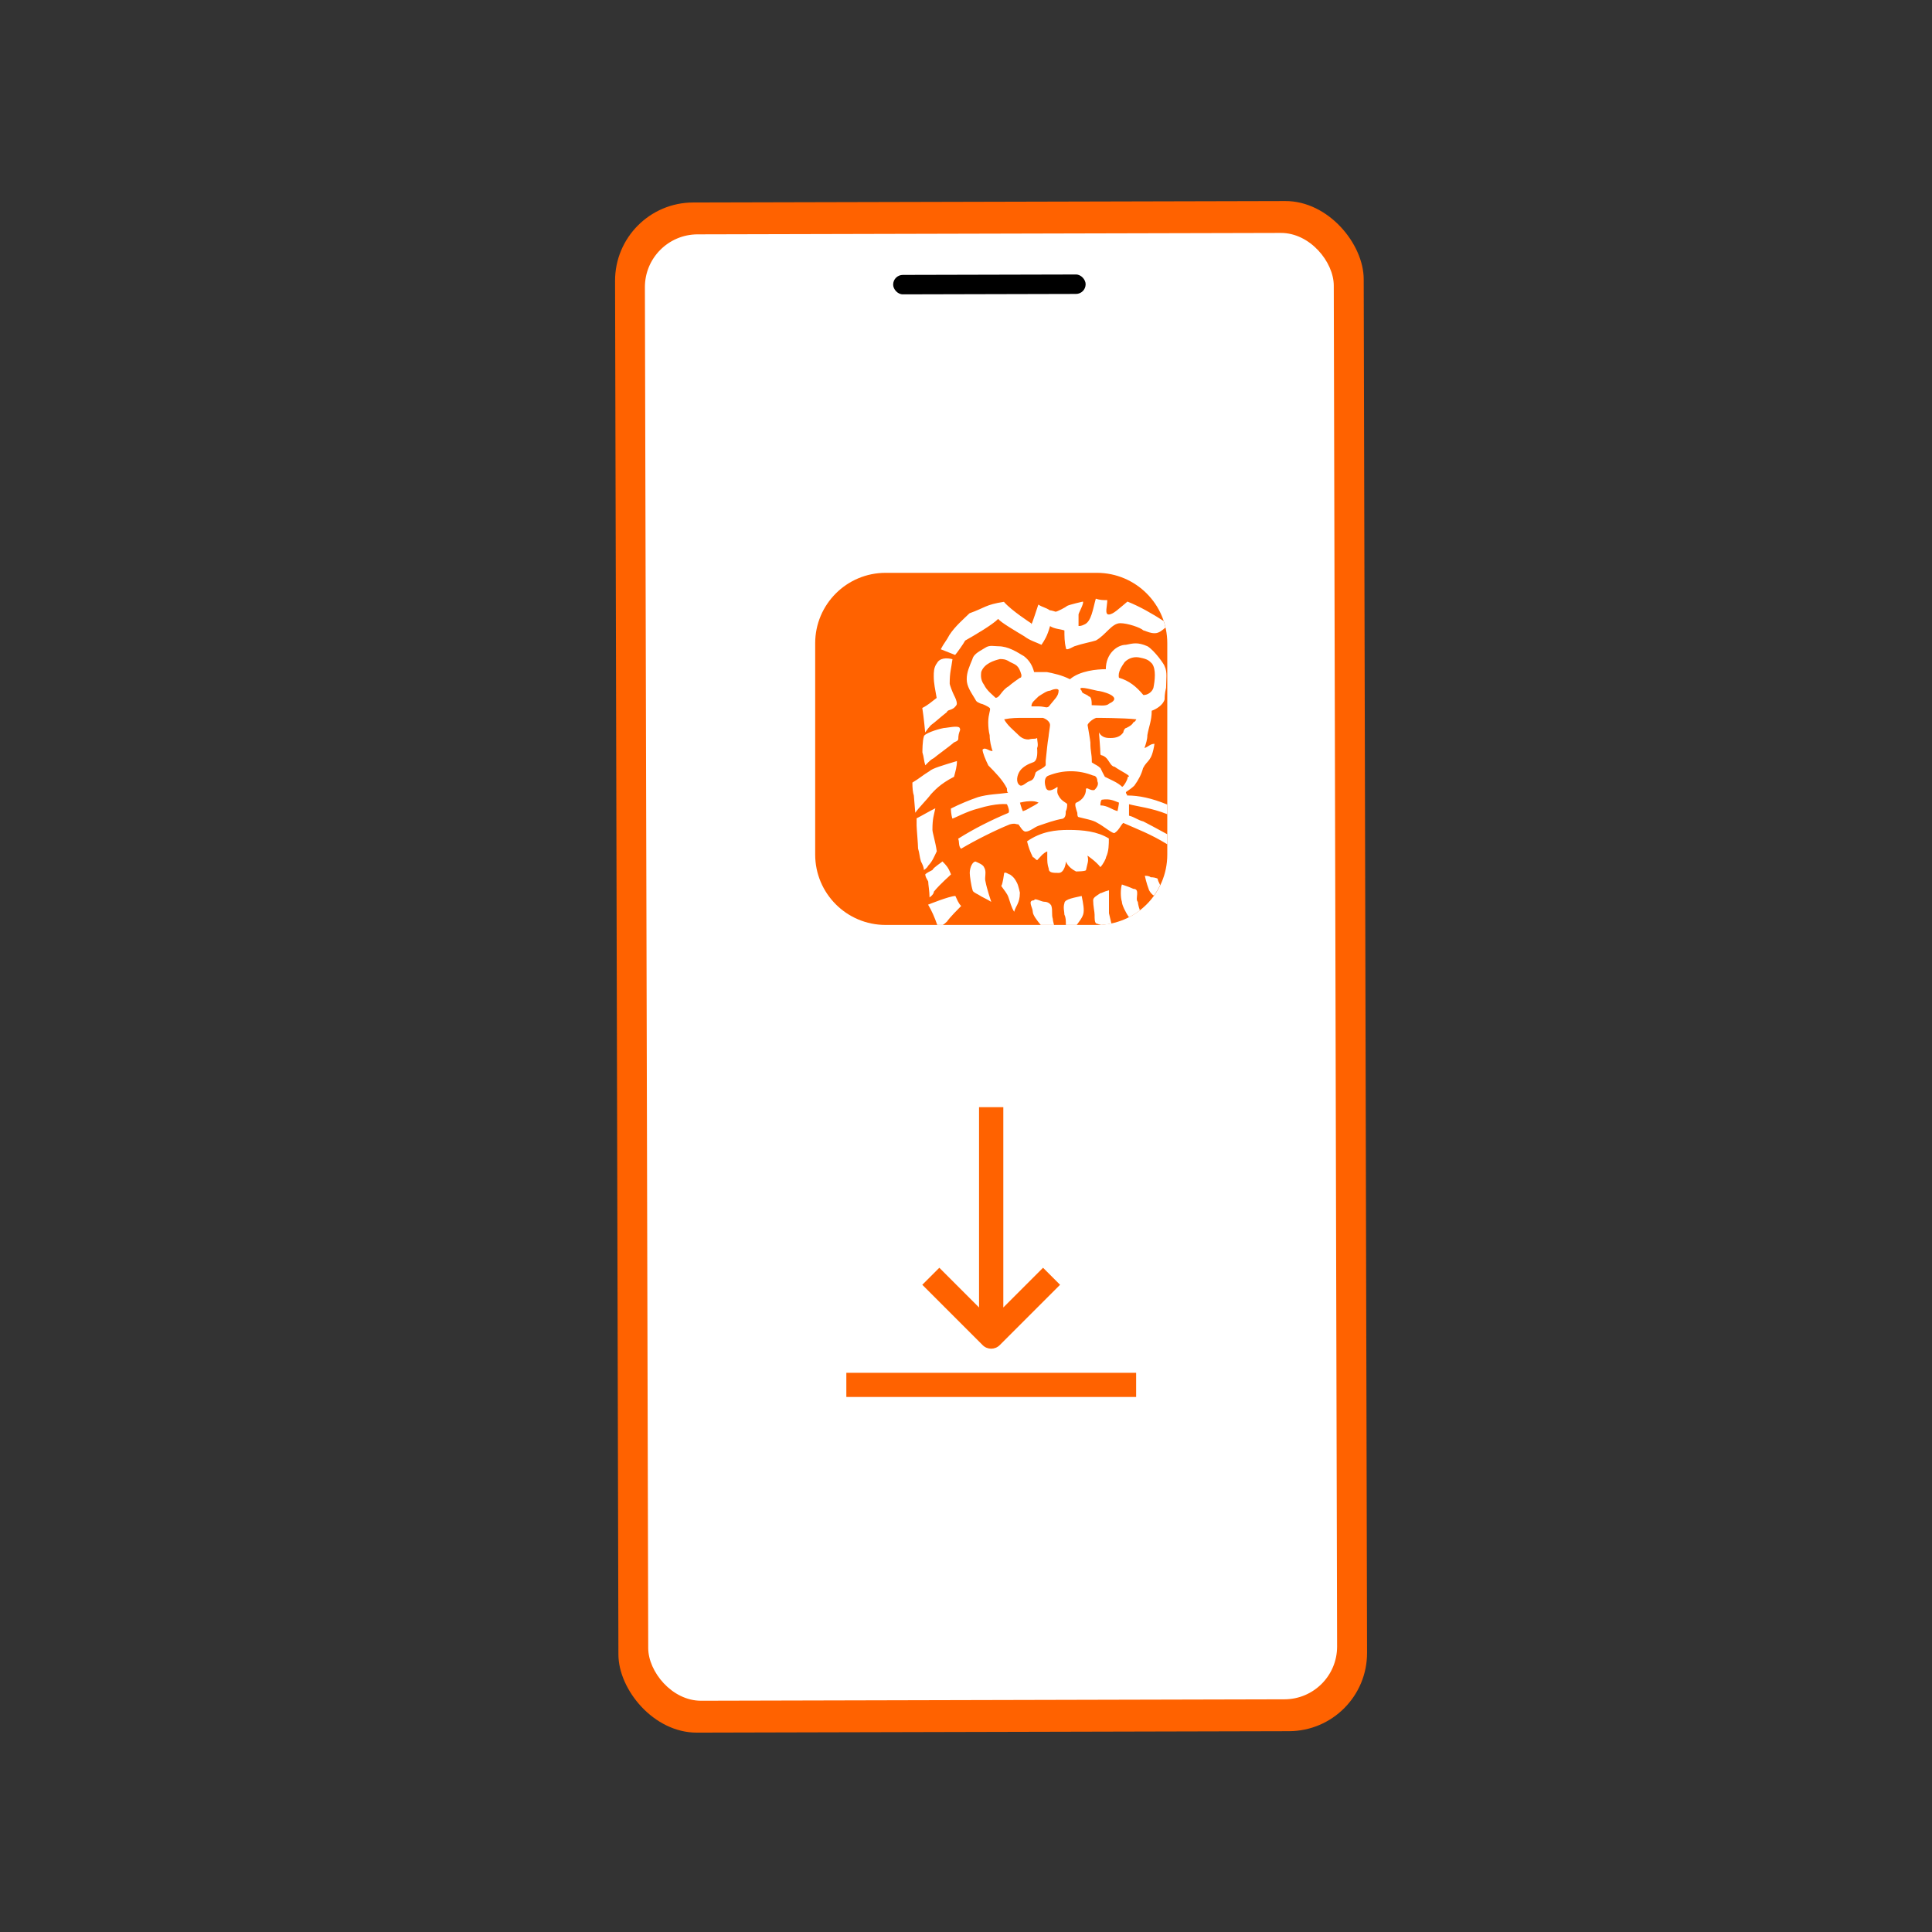
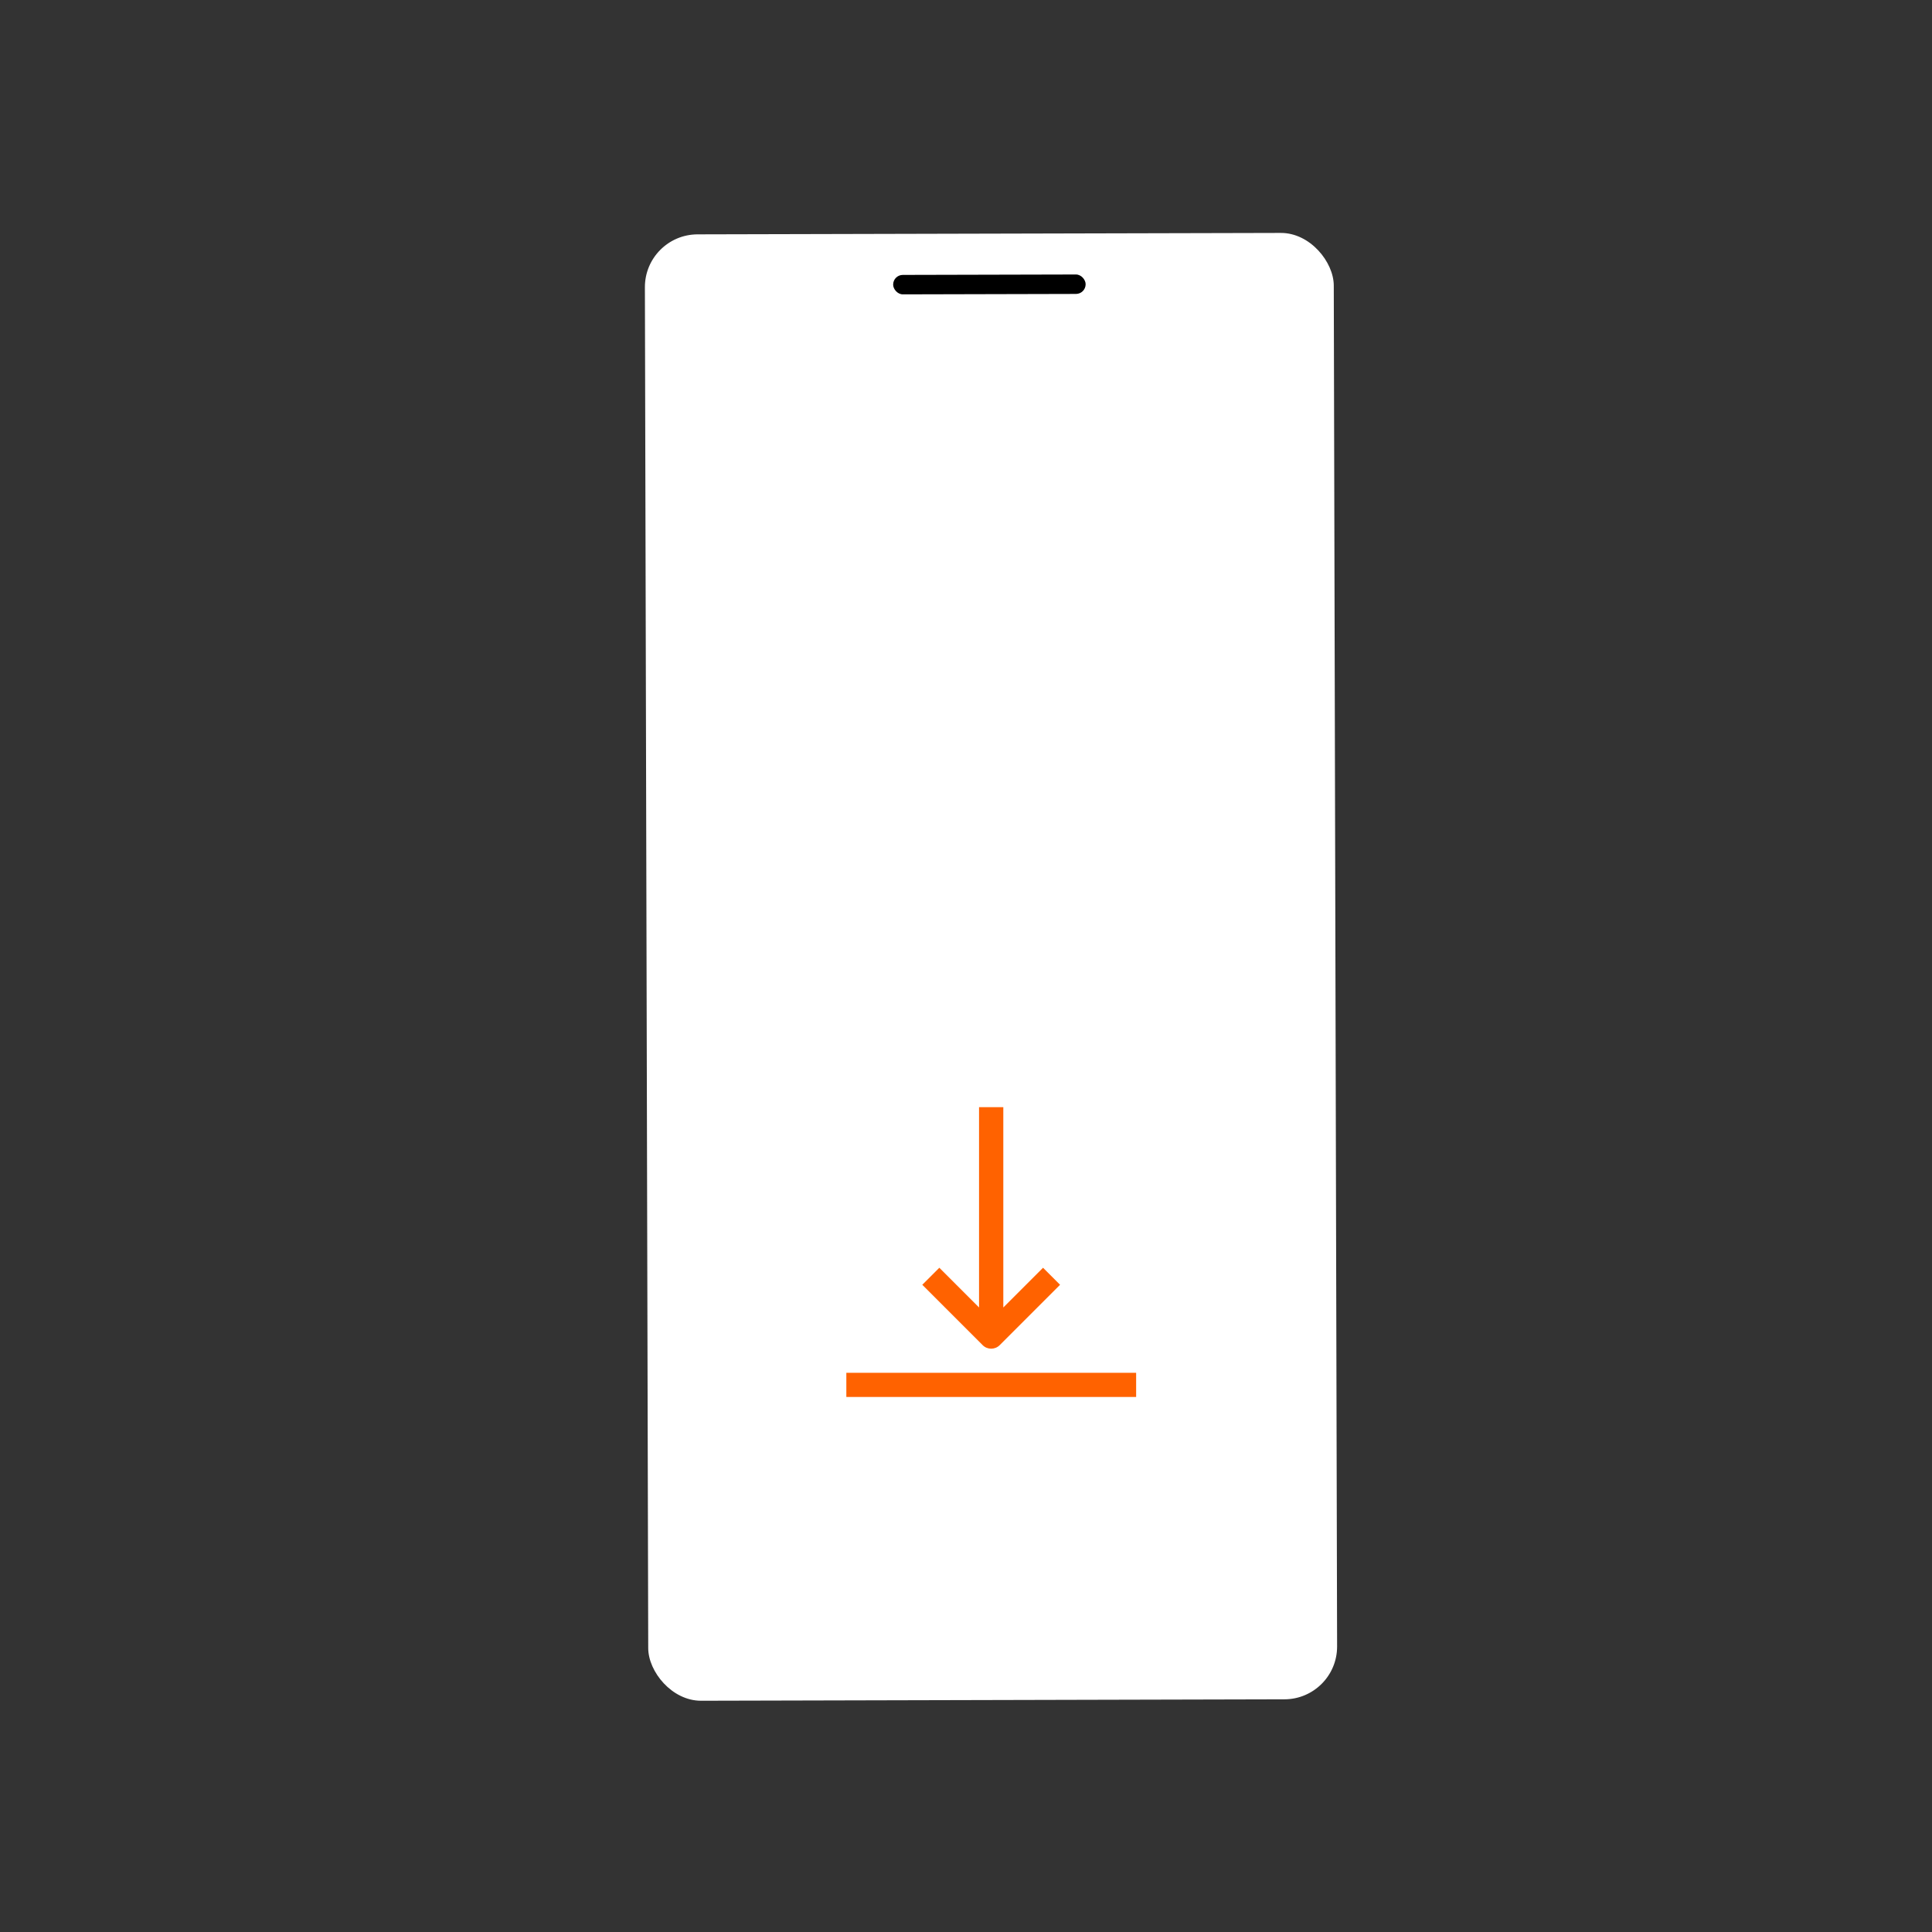
<svg xmlns="http://www.w3.org/2000/svg" id="Layer_1" data-name="Layer 1" width="160" height="160" viewBox="0 0 160 160">
  <rect x="0" y="0" width="160" height="160" fill="#333333" stroke="none" />
  <defs>
    <style>
      .cls-1 {
        fill: #fff;
      }

      .cls-2 {
        fill: #ff6200;
      }
    </style>
  </defs>
  <g>
-     <rect class="cls-2" x="51.08" y="16.71" width="62" height="126.72" rx="6.48" ry="6.48" transform="translate(-.2 .2) rotate(-.14)" />
    <rect class="cls-1" x="53.55" y="19.35" width="57.05" height="121.44" rx="4.37" ry="4.37" transform="translate(-.2 .2) rotate(-.14)" />
    <rect x="73.97" y="22.75" width="15.94" height="1.61" rx=".8" ry=".8" transform="translate(-.06 .2) rotate(-.14)" />
  </g>
  <g>
    <g>
-       <path class="cls-2" d="M90.84,76.6h-17.5c-3.22,0-5.83-2.61-5.83-5.83v-17.5c0-3.22,2.61-5.83,5.83-5.83h17.5c3.22,0,5.83,2.61,5.83,5.83v17.5c0,3.22-2.61,5.83-5.83,5.83" />
-       <path class="cls-1" d="M78.4,76.34c-.11.11-.21.19-.32.26h-.46c-.22-.62-.44-1.15-.76-1.68,0,0,1.78-.72,2.26-.72.12.24.24.6.48.83-.24.24-.95.95-1.19,1.31M79.36,61.24c0-.71.24-.71.12-.95-.12-.24-1.07,0-1.31,0-.59.11-1.66.47-1.66.71-.12.36-.12,1.19-.12,1.31.12.36.12.71.24,1.07.35-.36.47-.48.71-.6.12-.12,1.42-1.07,1.54-1.19.24-.24.36-.12.48-.36M75.91,67.78v.59c0,.24.12,1.55.12,1.9.12.36.12.71.24,1.07.12.24.24.47.24.71,0,0,.24-.12.36-.36.35-.36.48-.72.71-1.19-.12-.83-.36-1.55-.36-1.78,0-.95.12-1.19.24-1.78-.48.23-1.07.59-1.55.83M82.68,51.26c.12.24,1.54,1.07,2.14,1.43.47.36.95.48,1.43.71.24-.36.48-.71.71-1.55.36.24.83.24,1.19.36,0,.48,0,.95.12,1.43,0,.24.24.12.71-.12.71-.24,1.43-.36,1.78-.48.83-.47,1.31-1.43,2.02-1.43.6,0,1.67.36,1.9.59.36.12.6.24.95.24s.62-.24.89-.47c-.04-.18-.09-.36-.15-.54-.95-.61-1.97-1.2-3-1.61-.71.59-1.19,1.07-1.55,1.07s-.12-.71-.12-1.19c-.36,0-.59,0-.95-.12-.24.83-.36,1.9-.95,2.14-.24.12-.36.12-.48.12v-.95c0-.12.48-.95.36-1.07,0,0-1.07.24-1.31.36-.12.12-.83.48-.95.48,0,0-.36-.12-.48-.12-.36-.24-.59-.24-.95-.47-.47,1.43-.59,1.78-.59,1.55,0,0-1.66-1.07-2.26-1.78-1.54.24-1.54.48-2.85.95-.48.47-1.19,1.07-1.66,1.79-.24.47-.48.71-.72,1.19l1.19.47c.12-.12.71-.95.83-1.19.83-.47,2.26-1.31,2.73-1.79M81.5,71.82c-.12-.24-.48-.36-.71-.47-.24,0-.48.47-.48.95,0,.24.12,1.07.24,1.43,0,.12.24.24.47.36.36.24.71.36,1.07.6,0,0-.36-1.07-.47-1.66-.12-.36.12-.83-.12-1.19M76.98,74.32s.36-.24.36-.48c.59-.71,1.31-1.3,1.42-1.43-.24-.59-.36-.71-.71-1.07-.12.12-.71.47-.83.71-.24.12-.47.24-.59.35,0,.24.12.36.24.6,0,.24.11.83.11,1.31M79.24,63.03c-1.19.36-2.02.6-2.26.83-.59.36-.83.6-1.42.95q0,.72.12,1.07l.12,1.43c.23-.36.95-1.07,1.31-1.55.24-.24.71-.83,1.9-1.43.12-.48.24-.83.24-1.31M77.57,54.95c-.24.35-.24.71-.24,1.07,0,.59.12,1.07.24,1.78-.48.36-.71.59-1.19.83.12.72.24,2.03.24,2.03q.24-.36.47-.6c.48-.36.71-.6,1.31-1.07.12-.24.24-.12.6-.36.12-.12.24-.23.24-.35,0-.24-.12-.48-.24-.72-.12-.24-.35-.83-.35-.95,0-.95.12-1.19.23-2.02-.48-.12-1.07-.12-1.3.36M89.58,74.2c-.47.12-1.43.24-1.43.6-.12.36,0,.71,0,.95.12.24.12.48.12.83,0,0,0,.01,0,.02h.9c.21-.3.42-.53.53-.86.12-.35,0-.95-.12-1.54M85.06,69.69c.12.47.24.83.48,1.3.12,0,.24.24.36.24.24-.24.48-.59.83-.72v.47c0,.36,0,.6.12.95,0,.36.36.36.83.36s.6-.83.6-.95c0,0,.12.47.83.83,0,0,.83,0,.83-.12.12-.6.24-.71.12-1.19,0,0,.71.48,1.07.95.23-.24.47-.71.47-.83.23-.47.23-1.07.23-1.54-.95-.59-2.14-.71-3.33-.71-1.07,0-2.26.12-3.45.95M87.08,75.03c-.12-.24-.36-.35-.6-.35s-.83-.36-.83-.12c-.6,0-.12.59-.12.95,0,.26.35.72.66,1.09h1.1c-.04-.18-.1-.36-.1-.5-.12-.36,0-.71-.12-1.07M93.38,65.88c.92,0,1.98.21,3.29.75v.8c-1.31-.53-2.5-.64-3.17-.83v.95c.48.12.71.36,1.19.48.18.09,1.22.64,1.98,1.06v.83c-1.44-.88-2.44-1.23-3.65-1.77-.24.24-.35.6-.71.83-.12.12-.95-.59-1.43-.83-.35-.24-1.07-.35-1.54-.48-.12,0-.12-.24-.12-.35-.12-.36-.24-.72-.12-.83.59-.24.83-.71.83-1.07s.35.12.71,0c.24-.24.36-.48.24-.72,0-.24-.12-.47-.35-.47-1.19-.48-2.5-.48-3.69,0-.36.12-.36.59-.24.95.12.48.6.24.95,0,.12,0-.12.36.12.72.24.48.71.59.71.71q0,.36-.12.59c0,.24,0,.48-.24.6-.71.12-1.31.35-2.02.59-.35.12-.71.48-1.07.48-.24,0-.48-.48-.59-.6-.24,0-.24-.12-.71,0-1.19.48-2.85,1.31-4.04,2.02-.24-.24-.12-.59-.24-.83,1.31-.83,2.73-1.54,4.16-2.14.12-.12,0-.48-.12-.72,0,0-.83-.12-2.38.36-.95.23-2.02.83-2.14.83,0,0-.12-.36-.12-.83.71-.36,1.55-.71,2.26-.95.83-.24,1.66-.24,2.5-.36-.12,0-.12-.24-.12-.36-.36-.71-.95-1.3-1.54-1.9-.24-.48-.48-1.07-.48-1.31.24-.24.48.12.83.12-.12-.36-.24-.83-.24-1.31q-.12-.48-.12-1.07c0-.71.24-1.07.12-1.19-.12-.12-.6-.35-.72-.35-.24-.12-.36-.12-.47-.36-.36-.6-.71-1.07-.71-1.67s.23-1.07.47-1.66c.12-.48.71-.71,1.07-.95.36-.24.71-.12,1.07-.12.83,0,1.54.47,2.14.83.47.36.71.83.83,1.31h1.07c.59.12,1.19.24,1.9.59.83-.71,2.26-.83,2.97-.83,0-1.31.95-2.02,1.66-2.02.6-.12.96-.24,1.79.12.59.36,1.42,1.54,1.42,1.66.24.48.12,1.07.12,1.78-.12.47-.12.83-.12.95-.11.47-.71.83-1.07.95,0,.83-.24,1.31-.36,2.02,0,.36-.12.72-.24,1.07.35-.12.48-.35.83-.35-.24,1.54-.59,1.3-.95,2.02-.12.47-.36.95-.71,1.43-.12.12-.24.23-.6.47-.24.12,0,.24,0,.36M83.52,56.85c.24-.24.95-.72.95-.72.12,0,.12-.12.12-.24-.23-.83-.48-.83-.95-1.07-.36-.24-.59-.24-.83-.24-.48.12-1.3.36-1.55,1.07,0,.12-.12.59.24,1.07.23.48.71.83.95,1.07.35,0,.47-.6,1.07-.95M86.01,66.47c-.24-.12-.47-.12-.71-.12-.36,0-.83.12-.83.12,0,0,.12.48.24.71.36-.12.48-.23.71-.35,0,0,.47-.24.59-.36M86.96,60.05c0-.24-.24-.48-.59-.6h-1.54c-.6,0-1.07,0-1.67.12.24.48.83.95,1.07,1.19.24.24.48.48.95.48.48-.12.48,0,.71-.12,0,.24.12.59,0,.83,0,.12.12,1.07-.36,1.19-.36.12-.83.36-1.07.71-.24.36-.36.95,0,1.19.24.12.48-.24.83-.36.36-.12.36-.36.48-.71.24-.24.71-.36.83-.6v-.36c.12-1.07.12-1.31.24-2.02,0-.12.12-.83.12-.95M87.67,57.2c0-.24-.47-.12-.71,0-.24,0-.59.24-.95.47-.35.36-.59.48-.59.83h.59c.59,0,.72.24.95-.12.36-.47.71-.72.71-1.19M92.67,56.13c.83.24,1.43.72,2.02,1.43.36,0,.71-.24.83-.59.12-.6.24-1.55-.12-2.02-.24-.24-.36-.36-.95-.48-.47-.12-.95,0-1.31.36-.24.36-.59.83-.47,1.31M90.17,57.68c.24,0,.24.48.24.72.6,0,1.19.12,1.43-.12,1.31-.6-.71-1.07-.95-1.07-.59-.12-1.78-.48-1.31,0,0,.24.36.24.6.47M92.67,66.47c-.36-.12-.71-.36-1.43-.24q-.11.12-.11.47c.59,0,.95.36,1.42.47,0,0,.12-.59.12-.71M93.38,64.33c.48,0-.6-.48-1.07-.83-.12,0-.24-.12-.24-.12-.24-.24-.36-.71-.83-.83,0,0-.11,0-.11-.12,0-.35-.12-1.78-.12-1.78.24.47.71.47.95.47.48,0,.83-.12,1.07-.47,0-.12.12-.36.24-.36.24-.12.48-.24.6-.48.12,0,.24-.24.24-.24-1.07-.12-3.33-.12-3.33-.12-.36.12-.71.48-.71.6,0,0,.23,1.31.23,1.43,0,.83.12.83.12,1.66.36.24.48.24.72.48.11.24.23.47.36.71.47.24,1.07.47,1.43.83.11,0,.47-.59.47-.83M94.22,74.68c-.24-.24.24-1.07-.36-1.07-.24-.12-.95-.36-.95-.36-.12.36-.12,1.07,0,1.43,0,.26.32.91.59,1.28.32-.16.62-.35.9-.57-.13-.36-.17-.65-.17-.72M84.47,73.96s-.12-.6-.24-.83c-.12-.24-.24-.47-.59-.71-.12,0-.36-.24-.48-.12,0,0-.12.95-.24,1.07.24.36.48.6.6.95.12.36.24.83.47,1.19.12-.48.47-.71.47-1.55M92.04,76.48c-.07-.3-.15-.64-.2-.85v-1.9c-.48.12-.59.24-.71.24-.36.24-.6.36-.6.59,0,.47.12.95.12,1.19,0,.36,0,.6.12.72.17.06.29.09.42.13.29-.02.57-.06.85-.11M95.88,72.77q-.24-.12-.59-.12c-.12-.12-.36-.12-.48-.12,0,0,.12.59.35,1.19.1.2.28.39.4.45.2-.27.37-.56.52-.87-.12-.23-.21-.44-.21-.54" />
-     </g>
+       </g>
    <path class="cls-2" d="M94.09,113.69v2h-24v-2h24ZM83.09,91.69v16.59l3.29-3.29,1.41,1.41-5,5c-.39.39-1.02.39-1.41,0h0l-5-5,1.41-1.41,3.29,3.29v-16.59h2Z" />
  </g>
</svg>